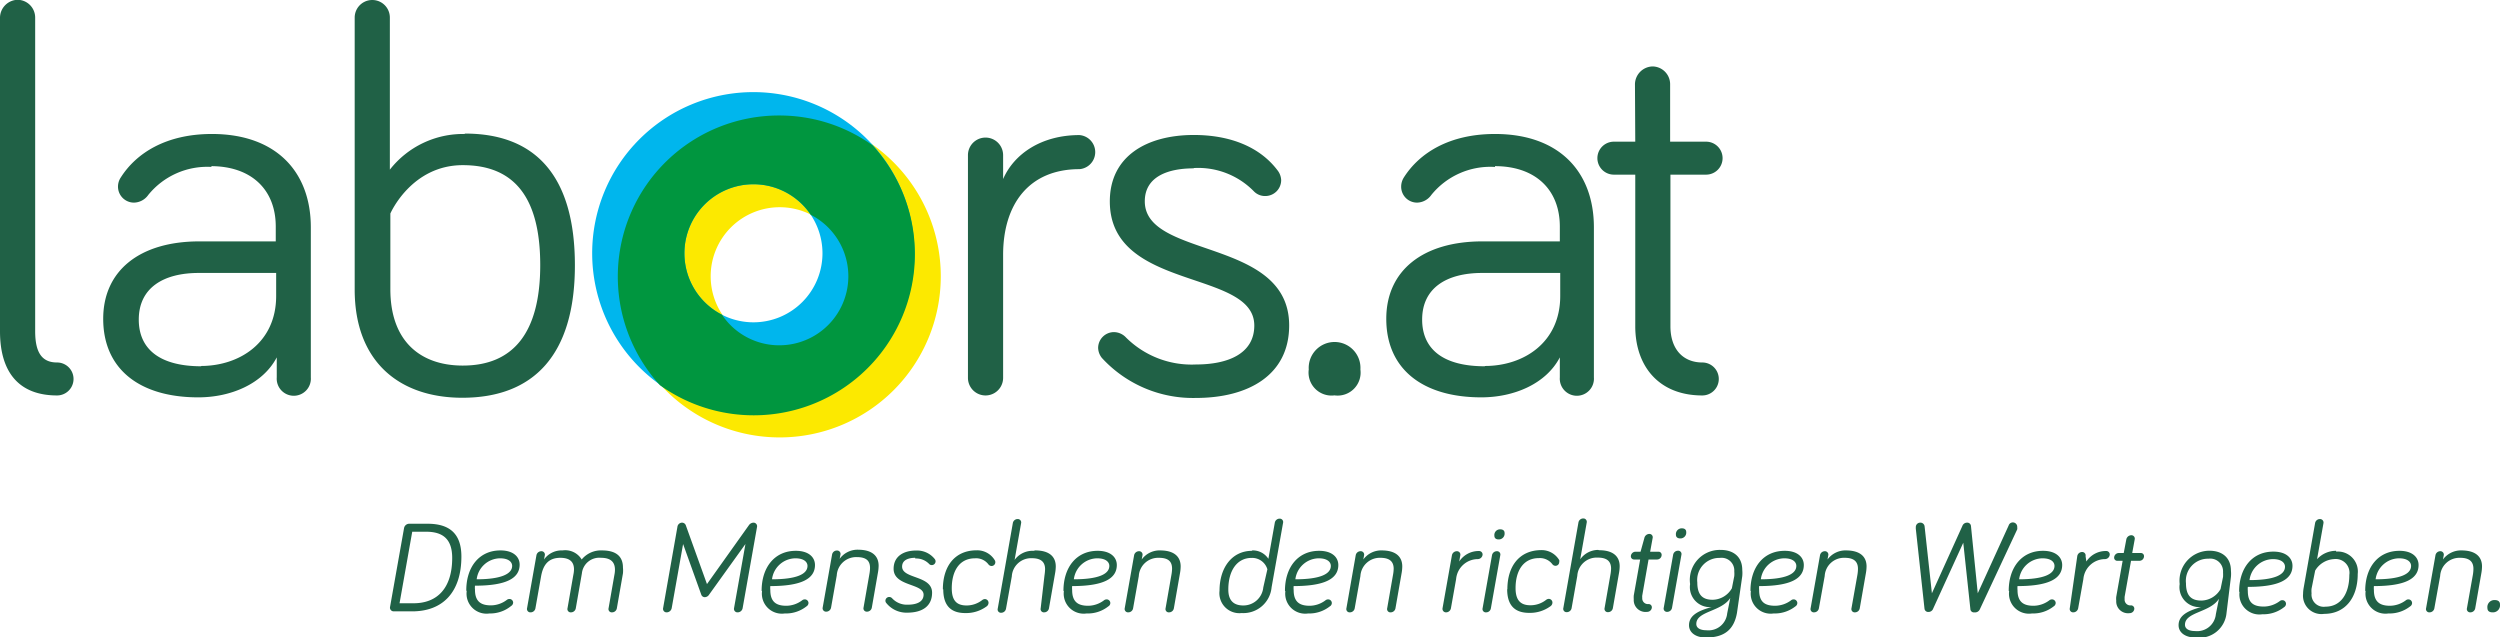
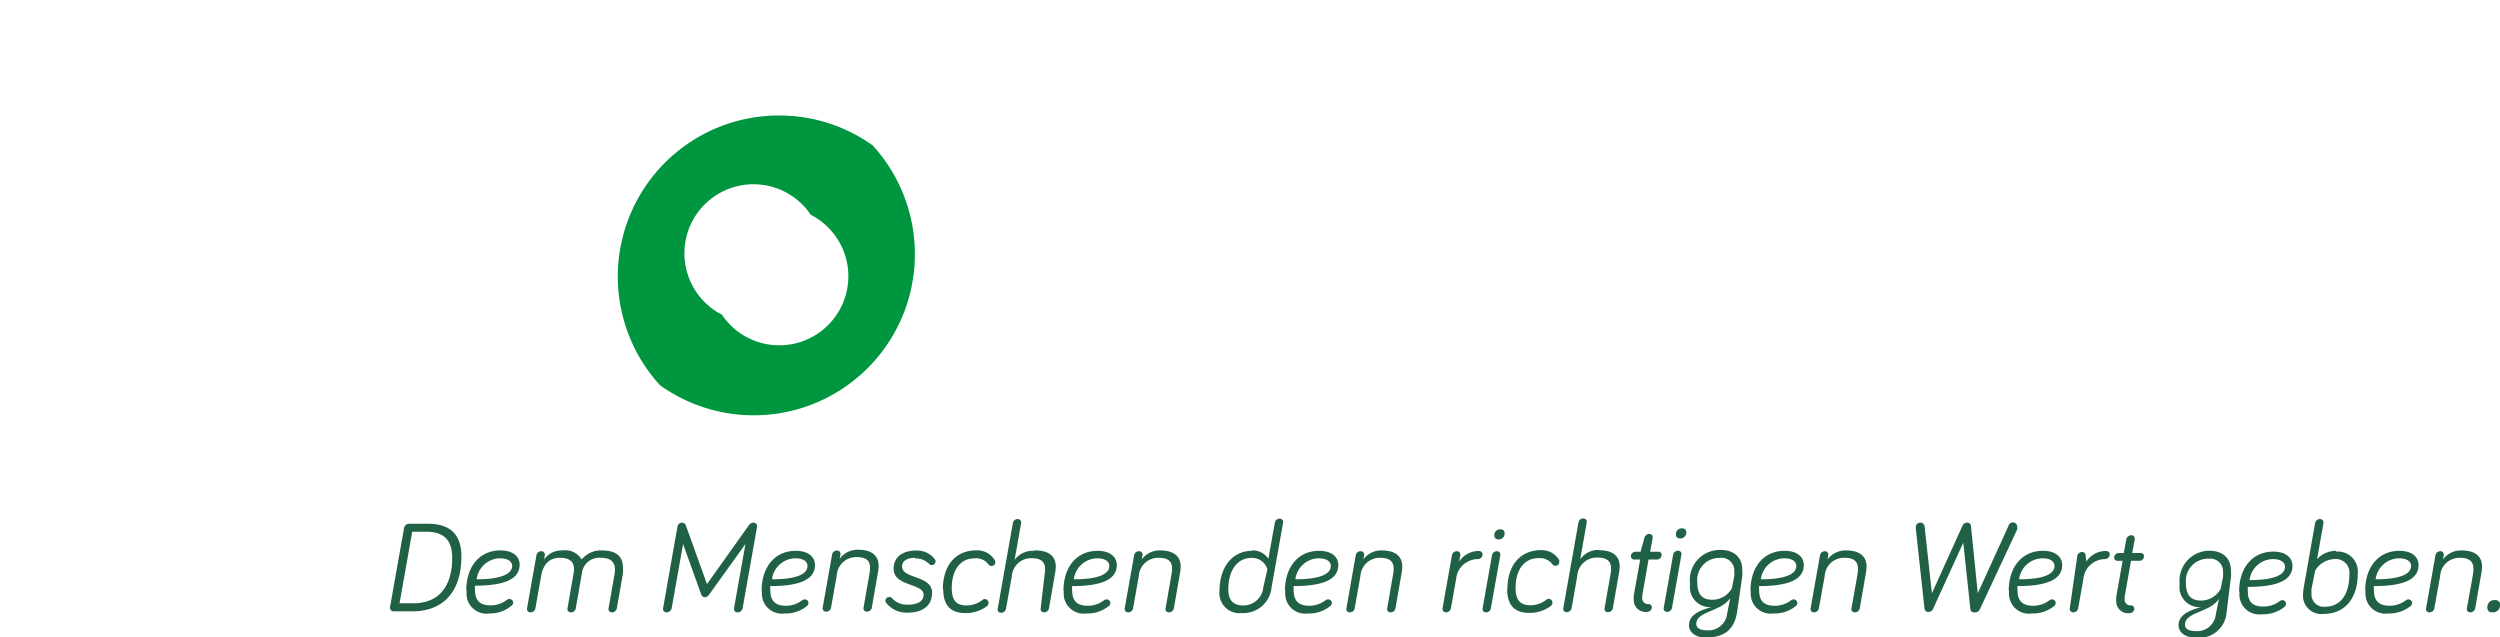
<svg xmlns="http://www.w3.org/2000/svg" id="Ebene_1" data-name="Ebene 1" viewBox="0 0 250.22 63.8">
  <defs>
    <style>.cls-1{fill:#206146;}.cls-2{fill:#fce900;}.cls-3{fill:#00b6ed;}.cls-4{fill:#00963f;}</style>
  </defs>
-   <path class="cls-1" d="M198.51,48.2h-2.14a1.65,1.65,0,0,0,0,3.3h2.14V66.67c0,4,2.36,6.93,6.71,6.93a1.65,1.65,0,1,0,0-3.3c-1.87,0-3.19-1.27-3.19-3.63V51.5h3.57a1.65,1.65,0,1,0,0-3.3H202V42.43a1.78,1.78,0,0,0-1.76-1.76,1.81,1.81,0,0,0-1.76,1.76ZM183.45,70.68c-4.29,0-6.27-1.81-6.27-4.67,0-3.19,2.48-4.67,6-4.67H191v2.31c0,4.67-3.68,7-7.53,7m1-20c4,0,6.49,2.31,6.49,6.05v1.48h-7.75c-5.94,0-9.62,2.91-9.62,7.75,0,5.06,3.68,7.86,9.51,7.86,3.3,0,6.49-1.37,7.86-4v2a1.71,1.71,0,1,0,3.41,0V56.78c0-5.61-3.52-9.35-9.9-9.35-4.61,0-7.58,1.93-9.12,4.35a1.73,1.73,0,0,0-.27.93,1.59,1.59,0,0,0,1.59,1.59,1.79,1.79,0,0,0,1.43-.77,7.6,7.6,0,0,1,6.37-2.8m-16,22.87A2.3,2.3,0,0,0,171,71a2.59,2.59,0,1,0-5.17,0,2.3,2.3,0,0,0,2.59,2.59M154.32,50.84a7.79,7.79,0,0,1,6,2.31,1.55,1.55,0,0,0,1.16.49,1.59,1.59,0,0,0,1.59-1.59,1.7,1.7,0,0,0-.38-1c-1.71-2.26-4.62-3.52-8.36-3.52-4.67,0-8.41,2.09-8.41,6.65,0,9,14.46,6.76,14.46,12.42,0,2.86-2.7,3.9-5.83,3.9a9.31,9.31,0,0,1-7-2.69,1.69,1.69,0,0,0-1.21-.55,1.59,1.59,0,0,0-1.59,1.59,1.68,1.68,0,0,0,.38,1,12.37,12.37,0,0,0,9.4,4c5.22,0,9.34-2.26,9.34-7.26,0-8.79-14.45-6.65-14.45-12.42,0-2.53,2.42-3.3,4.89-3.3m-19.07-1.32a1.76,1.76,0,1,0-3.52,0V71.84a1.76,1.76,0,0,0,3.52,0V59.53c0-5.06,2.58-8.58,7.64-8.58a1.71,1.71,0,0,0,0-3.41c-3.79,0-6.54,1.87-7.64,4.4ZM81.33,47.43A9.31,9.31,0,0,0,73.86,51V35.78a1.76,1.76,0,0,0-3.52,0V63c0,7.26,4.51,10.83,10.77,10.83,7.09,0,11.27-4.23,11.27-13.25s-4-13.19-11-13.19m-7.47,8s2.09-4.84,7.25-4.84,7.75,3.24,7.75,10-2.69,10.06-7.75,10.06c-4.23,0-7.25-2.42-7.25-7.64ZM55,70.68c-4.29,0-6.27-1.81-6.27-4.67,0-3.19,2.48-4.67,6-4.67h7.75v2.31c0,4.67-3.68,7-7.53,7m1-20c4,0,6.49,2.31,6.49,6.05v1.48H54.79c-5.94,0-9.62,2.91-9.62,7.75,0,5.06,3.68,7.86,9.51,7.86,3.3,0,6.48-1.37,7.86-4v2a1.71,1.71,0,1,0,3.41,0V56.78c0-5.61-3.52-9.35-9.9-9.35-4.61,0-7.58,1.93-9.12,4.35a1.65,1.65,0,0,0-.28.93,1.6,1.6,0,0,0,1.6,1.59,1.79,1.79,0,0,0,1.43-.77,7.6,7.6,0,0,1,6.37-2.8M36.6,34a1.81,1.81,0,0,0-1.76,1.76V67.17c0,4.23,2,6.43,5.71,6.43a1.65,1.65,0,1,0,0-3.3c-1.48,0-2.19-.94-2.19-3.13V35.78A1.78,1.78,0,0,0,36.6,34" transform="translate(-34.84 -34.02)" />
-   <path class="cls-2" d="M129,61.67A16.13,16.13,0,1,0,112.84,77.8,16.12,16.12,0,0,0,129,61.67m-9.21,0a6.91,6.91,0,1,1-6.91-6.91,6.91,6.91,0,0,1,6.91,6.91" transform="translate(-34.84 -34.02)" />
-   <path class="cls-3" d="M126.37,59.37A16.13,16.13,0,1,0,110.25,75.5a16.13,16.13,0,0,0,16.12-16.13m-9.21,0a6.91,6.91,0,1,1-6.91-6.91,6.91,6.91,0,0,1,6.91,6.91" transform="translate(-34.84 -34.02)" />
  <path class="cls-4" d="M112.84,68.58a6.89,6.89,0,0,1-5.74-3.06,6.91,6.91,0,1,1,8.89-10,6.91,6.91,0,0,1-3.15,13.06m0-23a16.12,16.12,0,0,0-11.94,27,16.13,16.13,0,0,0,21.29-24,16,16,0,0,0-9.35-3" transform="translate(-34.84 -34.02)" />
  <path class="cls-1" d="M284.32,95.31a.71.71,0,0,0,.74-.79c0-.3-.2-.44-.52-.44a.7.7,0,0,0-.74.79c0,.3.19.44.52.44m-3.08-6.2a2.24,2.24,0,0,0-1.89.91l.08-.42a.34.34,0,0,0-.35-.41.49.49,0,0,0-.48.41l-.94,5.3a.33.33,0,0,0,.35.41.49.49,0,0,0,.48-.41l.58-3.22a1.93,1.93,0,0,1,2-1.83c.95,0,1.33.4,1.33,1.1a3.7,3.7,0,0,1-.06.63l-.59,3.32a.33.33,0,0,0,.35.41.49.49,0,0,0,.48-.41l.61-3.49a4.05,4.05,0,0,0,.07-.7c0-.89-.55-1.6-2.06-1.6M272.61,92a2.4,2.4,0,0,1,2.34-2.1c.87,0,1.21.38,1.21.76,0,.84-1.14,1.34-3.55,1.34m-1,1.19a2,2,0,0,0,2.28,2.23,3.35,3.35,0,0,0,2.18-.71.4.4,0,0,0,.19-.34.37.37,0,0,0-.38-.36.4.4,0,0,0-.24.09,2.71,2.71,0,0,1-1.59.55c-1,0-1.61-.38-1.61-1.57a1.89,1.89,0,0,1,0-.4c3.12,0,4.47-.73,4.47-2.11,0-.76-.61-1.42-1.91-1.42-2.13,0-3.43,1.65-3.43,4m-2.91-4a2.55,2.55,0,0,0-1.91.84l.64-3.6a.35.35,0,0,0-.36-.42.49.49,0,0,0-.48.42l-1.14,6.46a3.67,3.67,0,0,0-.06.61,1.84,1.84,0,0,0,2.11,2c2.06,0,3.36-1.55,3.36-4a2,2,0,0,0-2.16-2.23m-2.1,1.9a2.35,2.35,0,0,1,1.88-1.15,1.38,1.38,0,0,1,1.54,1.58c0,1.85-.83,3.18-2.39,3.18a1.22,1.22,0,0,1-1.39-1.34,2.21,2.21,0,0,1,0-.47Zm-6.57.95a2.4,2.4,0,0,1,2.34-2.1c.87,0,1.21.38,1.21.76,0,.84-1.13,1.34-3.55,1.34m-1,1.19a2,2,0,0,0,2.28,2.23,3.33,3.33,0,0,0,2.18-.71.4.4,0,0,0,.19-.34.36.36,0,0,0-.37-.36.4.4,0,0,0-.25.09,2.71,2.71,0,0,1-1.59.55c-1.05,0-1.61-.38-1.61-1.57a1.89,1.89,0,0,1,0-.4c3.12,0,4.47-.73,4.47-2.11,0-.76-.61-1.42-1.91-1.42-2.13,0-3.43,1.65-3.43,4m-.82-1.47a3.44,3.44,0,0,0,0-.62c0-1.3-.87-2-2.16-2A3,3,0,0,0,253,92.48a2,2,0,0,0,2.16,2.3c-1.5.4-2.27.91-2.27,1.82,0,.71.64,1.23,1.7,1.23a2.73,2.73,0,0,0,3.1-2.47Zm-4.6,4.79c0-1.3,2.52-1.21,3.4-2.6l-.31,1.55a1.88,1.88,0,0,1-2.09,1.68c-.57,0-1-.2-1-.63m3.56-3.57a2.26,2.26,0,0,1-1.92,1.15c-1,0-1.54-.47-1.54-1.74a2.21,2.21,0,0,1,2.26-2.45,1.28,1.28,0,0,1,1.45,1.35,4.26,4.26,0,0,1,0,.47Zm-9.69-3.61h-.49a.47.47,0,0,0-.47.46.31.31,0,0,0,.32.32h.53l-.64,3.6a1.78,1.78,0,0,0,0,.39,1.18,1.18,0,0,0,1.33,1.25.47.47,0,0,0,.48-.44.33.33,0,0,0-.34-.34.57.57,0,0,1-.63-.62,2,2,0,0,1,0-.24l.64-3.6h.83a.46.46,0,0,0,.47-.45.31.31,0,0,0-.32-.33h-.86l.25-1.37a.34.34,0,0,0-.34-.41.52.52,0,0,0-.5.41Zm-3.82.31a.34.34,0,0,0-.35-.41.49.49,0,0,0-.48.41L242,94.9a.34.34,0,0,0,.35.41.5.5,0,0,0,.49-.41l.52-2.92a2.19,2.19,0,0,1,2.16-2,.48.48,0,0,0,.48-.45.34.34,0,0,0-.34-.36,2.32,2.32,0,0,0-2,1.05ZM236.93,92a2.39,2.39,0,0,1,2.33-2.1c.88,0,1.21.38,1.21.76,0,.84-1.13,1.34-3.54,1.34m-1,1.19a2,2,0,0,0,2.29,2.23,3.32,3.32,0,0,0,2.17-.71.41.41,0,0,0,.2-.34.37.37,0,0,0-.38-.36.43.43,0,0,0-.25.09,2.66,2.66,0,0,1-1.59.55c-1,0-1.6-.38-1.6-1.57a1.89,1.89,0,0,1,0-.4c3.11,0,4.47-.73,4.47-2.11,0-.76-.61-1.42-1.92-1.42-2.12,0-3.43,1.65-3.43,4m-4.55-4.81.71,6.63a.35.35,0,0,0,.4.34A.52.52,0,0,0,233,95l3.74-8a.71.71,0,0,0,0-.22.44.44,0,0,0-.86-.16l-3.09,6.78-.68-6.73a.37.37,0,0,0-.39-.34.5.5,0,0,0-.47.33l-3.05,6.74-.73-6.68a.42.42,0,0,0-.44-.39.44.44,0,0,0-.44.45,1.49,1.49,0,0,0,0,.17l.87,8a.37.37,0,0,0,.38.32.5.5,0,0,0,.49-.34Zm-11.7.77a2.24,2.24,0,0,0-1.89.91l.08-.42a.34.34,0,0,0-.35-.41.49.49,0,0,0-.48.41l-.94,5.3a.33.33,0,0,0,.35.41.49.49,0,0,0,.48-.41l.58-3.22a1.93,1.93,0,0,1,2-1.83c.95,0,1.33.4,1.33,1.1a3.7,3.7,0,0,1-.06.63l-.59,3.32a.33.33,0,0,0,.35.41.49.49,0,0,0,.48-.41l.61-3.49a4.05,4.05,0,0,0,.07-.7c0-.89-.55-1.6-2.06-1.6M211.08,92a2.4,2.4,0,0,1,2.34-2.1c.87,0,1.21.38,1.21.76,0,.84-1.14,1.34-3.55,1.34m-1,1.19a2,2,0,0,0,2.28,2.23,3.35,3.35,0,0,0,2.18-.71.4.4,0,0,0,.19-.34.37.37,0,0,0-.38-.36.4.4,0,0,0-.24.09,2.71,2.71,0,0,1-1.59.55c-1.05,0-1.61-.38-1.61-1.57a1.89,1.89,0,0,1,0-.4c3.12,0,4.47-.73,4.47-2.11,0-.76-.61-1.42-1.91-1.42-2.13,0-3.43,1.65-3.43,4m-.82-1.47a3.44,3.44,0,0,0,0-.62c0-1.3-.87-2-2.16-2A3,3,0,0,0,204,92.48a2,2,0,0,0,2.16,2.3c-1.5.4-2.27.91-2.27,1.82,0,.71.64,1.23,1.69,1.23,1.82,0,2.81-.77,3.11-2.47Zm-4.6,4.79c0-1.3,2.51-1.21,3.4-2.6l-.31,1.55a1.88,1.88,0,0,1-2.09,1.68c-.57,0-1-.2-1-.63m3.56-3.57a2.26,2.26,0,0,1-1.92,1.15c-1,0-1.54-.47-1.54-1.74a2.21,2.21,0,0,1,2.26-2.45,1.27,1.27,0,0,1,1.44,1.35,2.71,2.71,0,0,1,0,.47Zm-5-6a.58.58,0,0,0-.6.65c0,.22.16.36.43.36a.58.58,0,0,0,.6-.65c0-.22-.15-.36-.43-.36m-.05,2.65a.33.33,0,0,0-.35-.41.49.49,0,0,0-.48.41l-.94,5.3a.33.33,0,0,0,.35.41.49.49,0,0,0,.48-.41Zm-4.09-.31h-.5a.47.47,0,0,0-.47.46.32.32,0,0,0,.33.32H199l-.64,3.6a2.72,2.72,0,0,0,0,.39,1.18,1.18,0,0,0,1.33,1.25.47.47,0,0,0,.48-.44.32.32,0,0,0-.33-.34.57.57,0,0,1-.63-.62,1,1,0,0,1,0-.24l.63-3.6h.84a.46.46,0,0,0,.47-.45.31.31,0,0,0-.33-.33H200l.25-1.37a.33.33,0,0,0-.34-.41.52.52,0,0,0-.49.41Zm-4.25-.18A2.22,2.22,0,0,0,193,90l.65-3.67a.34.34,0,0,0-.35-.42.49.49,0,0,0-.48.42l-1.51,8.55a.33.33,0,0,0,.35.41.49.49,0,0,0,.48-.41l.57-3.23a1.94,1.94,0,0,1,2.05-1.82c.95,0,1.33.4,1.33,1.1a3.79,3.79,0,0,1-.07.63l-.58,3.32a.33.33,0,0,0,.35.41.49.49,0,0,0,.48-.41l.61-3.49a4.05,4.05,0,0,0,.07-.7c0-.89-.55-1.6-2.06-1.6m-9.2,3.9c0,1.64.78,2.37,2.2,2.37a3.46,3.46,0,0,0,2.1-.64.46.46,0,0,0,.23-.39.37.37,0,0,0-.36-.37.45.45,0,0,0-.26.09,2.53,2.53,0,0,1-1.58.55c-1,0-1.49-.51-1.49-1.72,0-1.67.73-3,2.34-3a1.56,1.56,0,0,1,1.35.62.39.39,0,0,0,.32.15.37.37,0,0,0,.36-.38.36.36,0,0,0,0-.19,2.05,2.05,0,0,0-1.84-1C186.89,89.11,185.71,90.71,185.71,93ZM185,87a.57.57,0,0,0-.59.65c0,.22.15.36.42.36a.58.58,0,0,0,.6-.65c0-.22-.15-.36-.43-.36M185,89.6a.33.33,0,0,0-.35-.41.49.49,0,0,0-.48.41l-.94,5.3a.33.33,0,0,0,.35.41.48.48,0,0,0,.48-.41Zm-4,0a.34.34,0,0,0-.35-.41.5.5,0,0,0-.49.41l-.94,5.3a.35.35,0,0,0,.36.41.5.5,0,0,0,.48-.41l.52-2.92a2.19,2.19,0,0,1,2.16-2,.49.49,0,0,0,.49-.45.35.35,0,0,0-.34-.36,2.33,2.33,0,0,0-2,1.05Zm-7.82-.49a2.22,2.22,0,0,0-1.89.91l.08-.42a.34.34,0,0,0-.36-.41.49.49,0,0,0-.48.41l-.93,5.3a.33.33,0,0,0,.35.41.49.49,0,0,0,.48-.41l.57-3.22A1.94,1.94,0,0,1,173,89.85c.95,0,1.33.4,1.33,1.1a3.79,3.79,0,0,1-.07.63l-.58,3.32a.33.33,0,0,0,.35.41.49.49,0,0,0,.48-.41l.61-3.49a4.05,4.05,0,0,0,.07-.7c0-.89-.55-1.6-2.06-1.6M164.49,92a2.39,2.39,0,0,1,2.33-2.1c.88,0,1.22.38,1.22.76,0,.84-1.14,1.34-3.55,1.34m-1,1.19a2,2,0,0,0,2.28,2.23,3.32,3.32,0,0,0,2.17-.71.39.39,0,0,0,.2-.34.37.37,0,0,0-.38-.36.43.43,0,0,0-.25.09,2.66,2.66,0,0,1-1.59.55c-1,0-1.6-.38-1.6-1.57a1.89,1.89,0,0,1,0-.4c3.11,0,4.47-.73,4.47-2.11,0-.76-.61-1.42-1.92-1.42-2.12,0-3.42,1.65-3.42,4m-3.29-4c-2,0-3.26,1.67-3.26,4a2,2,0,0,0,2.21,2.23,2.84,2.84,0,0,0,3-2.57l1.15-6.46a.34.34,0,0,0-.35-.42.49.49,0,0,0-.48.42l-.64,3.6a1.86,1.86,0,0,0-1.63-.84m1.12,3.7a2,2,0,0,1-2,1.81c-.94,0-1.5-.47-1.5-1.59,0-1.9.87-3.17,2.33-3.17A1.59,1.59,0,0,1,161.69,91ZM151,89.11a2.22,2.22,0,0,0-1.89.91l.08-.42a.34.34,0,0,0-.35-.41.5.5,0,0,0-.49.41l-.94,5.3a.34.34,0,0,0,.36.41.49.49,0,0,0,.48-.41l.57-3.22a1.94,1.94,0,0,1,2-1.83c1,0,1.33.4,1.33,1.1a3.79,3.79,0,0,1-.07.63l-.58,3.32a.33.33,0,0,0,.35.41.49.49,0,0,0,.48-.41l.61-3.49a4.05,4.05,0,0,0,.07-.7c0-.89-.55-1.6-2.06-1.6M142.32,92a2.39,2.39,0,0,1,2.33-2.1c.88,0,1.22.38,1.22.76,0,.84-1.14,1.34-3.55,1.34m-1,1.19a2,2,0,0,0,2.28,2.23,3.3,3.3,0,0,0,2.17-.71.39.39,0,0,0,.2-.34.37.37,0,0,0-.38-.36.45.45,0,0,0-.25.09,2.66,2.66,0,0,1-1.59.55c-1,0-1.6-.38-1.6-1.57a1.89,1.89,0,0,1,0-.4c3.11,0,4.47-.73,4.47-2.11,0-.76-.61-1.42-1.92-1.42-2.12,0-3.42,1.65-3.42,4m-3-4a2.22,2.22,0,0,0-1.89.91l.65-3.67a.34.34,0,0,0-.35-.42.49.49,0,0,0-.48.42l-1.51,8.55a.33.33,0,0,0,.35.41.49.49,0,0,0,.48-.41l.58-3.23a1.93,1.93,0,0,1,2-1.82c.95,0,1.33.4,1.33,1.1a5.11,5.11,0,0,1-.06.63L139,94.9a.33.33,0,0,0,.35.41.49.49,0,0,0,.48-.41l.61-3.49a4.05,4.05,0,0,0,.07-.7c0-.89-.55-1.6-2.06-1.6m-9.2,3.9c0,1.64.78,2.37,2.2,2.37a3.46,3.46,0,0,0,2.1-.64.46.46,0,0,0,.23-.39.37.37,0,0,0-.36-.37.47.47,0,0,0-.26.09,2.53,2.53,0,0,1-1.58.55c-1,0-1.48-.51-1.48-1.72,0-1.67.72-3,2.33-3a1.54,1.54,0,0,1,1.35.62.4.4,0,0,0,.32.15.38.38,0,0,0,.31-.57,2.05,2.05,0,0,0-1.84-1C130.39,89.11,129.21,90.71,129.21,93Zm-2.8-3.09a1.79,1.79,0,0,1,1.38.54.35.35,0,0,0,.27.12.38.38,0,0,0,.38-.38.4.4,0,0,0-.07-.21,2.26,2.26,0,0,0-1.86-.87c-1.29,0-2.27.59-2.27,1.83,0,1.78,3,1.44,3,2.59,0,.74-.74,1-1.56,1a2,2,0,0,1-1.59-.64.4.4,0,0,0-.29-.13.38.38,0,0,0-.38.38.35.35,0,0,0,.06.19,2.58,2.58,0,0,0,2.12,1c1.49,0,2.49-.63,2.49-2,0-1.75-3-1.36-3-2.61,0-.68.67-.88,1.31-.88m-5.67-.81a2.22,2.22,0,0,0-1.89.91l.08-.42a.34.34,0,0,0-.36-.41.49.49,0,0,0-.48.41l-.94,5.3a.34.34,0,0,0,.36.41.49.49,0,0,0,.48-.41l.57-3.22a1.94,1.94,0,0,1,2-1.83c1,0,1.33.4,1.33,1.1a3.79,3.79,0,0,1-.07.63l-.58,3.32a.33.33,0,0,0,.35.41.49.49,0,0,0,.48-.41l.61-3.49a4.05,4.05,0,0,0,.07-.7c0-.89-.55-1.6-2.06-1.6M112.11,92a2.39,2.39,0,0,1,2.33-2.1c.88,0,1.22.38,1.22.76,0,.84-1.14,1.34-3.55,1.34m-1,1.19a2,2,0,0,0,2.28,2.23,3.32,3.32,0,0,0,2.17-.71.41.41,0,0,0,.2-.34.37.37,0,0,0-.38-.36.43.43,0,0,0-.25.09,2.66,2.66,0,0,1-1.59.55c-1,0-1.6-.38-1.6-1.57a1.89,1.89,0,0,1,0-.4c3.11,0,4.47-.73,4.47-2.11,0-.76-.61-1.42-1.92-1.42-2.12,0-3.42,1.65-3.42,4m-5.69.64a.52.52,0,0,0,.43-.25l3.64-5.07-1.14,6.41a.35.35,0,0,0,.36.43.51.51,0,0,0,.5-.43l1.44-8.12a.36.36,0,0,0-.35-.43.59.59,0,0,0-.46.25l-4.2,5.9-2.11-5.86a.41.41,0,0,0-.39-.29.48.48,0,0,0-.46.43l-1.43,8.12a.35.35,0,0,0,.35.43.52.52,0,0,0,.51-.43l1.14-6.41,1.82,5.07a.37.37,0,0,0,.35.25M95.12,89.11a2.49,2.49,0,0,0-2.06.91,1.92,1.92,0,0,0-1.92-.91,2.15,2.15,0,0,0-1.85.91l.08-.42a.34.34,0,0,0-.35-.41.5.5,0,0,0-.49.41l-.94,5.3a.34.34,0,0,0,.36.41.49.49,0,0,0,.48-.41L89,91.68c.2-1.1.71-1.83,1.92-1.83,1,0,1.37.46,1.37,1.16a3,3,0,0,1-.07.57l-.58,3.32a.33.33,0,0,0,.35.41.49.49,0,0,0,.48-.41l.61-3.49A1.75,1.75,0,0,1,95,89.85c1,0,1.39.46,1.39,1.19a2.7,2.7,0,0,1-.06.54l-.58,3.32a.33.33,0,0,0,.35.41.49.49,0,0,0,.48-.41l.61-3.49a2.9,2.9,0,0,0,0-.58c0-.91-.45-1.72-2.1-1.72M82.55,92a2.39,2.39,0,0,1,2.33-2.1c.88,0,1.22.38,1.22.76C86.1,91.46,85,92,82.55,92m-1,1.19a2,2,0,0,0,2.28,2.23A3.3,3.3,0,0,0,86,94.67a.41.41,0,0,0,.2-.34.37.37,0,0,0-.38-.36.43.43,0,0,0-.25.09,2.66,2.66,0,0,1-1.59.55c-1,0-1.6-.38-1.6-1.57a1.89,1.89,0,0,1,0-.4c3.11,0,4.47-.73,4.47-2.11,0-.76-.61-1.42-1.92-1.42-2.12,0-3.42,1.65-3.42,4M75.8,86.44a.53.53,0,0,0-.52.44l-1.4,7.88a.37.37,0,0,0,.37.45h1.84c3.07,0,4.93-1.92,4.93-5.49,0-2.36-1.27-3.28-3.38-3.28Zm.3.8h1.39c1.63,0,2.61.69,2.61,2.62,0,3-1.47,4.54-3.87,4.54h-1.4Z" transform="translate(-34.84 -34.02)" />
</svg>